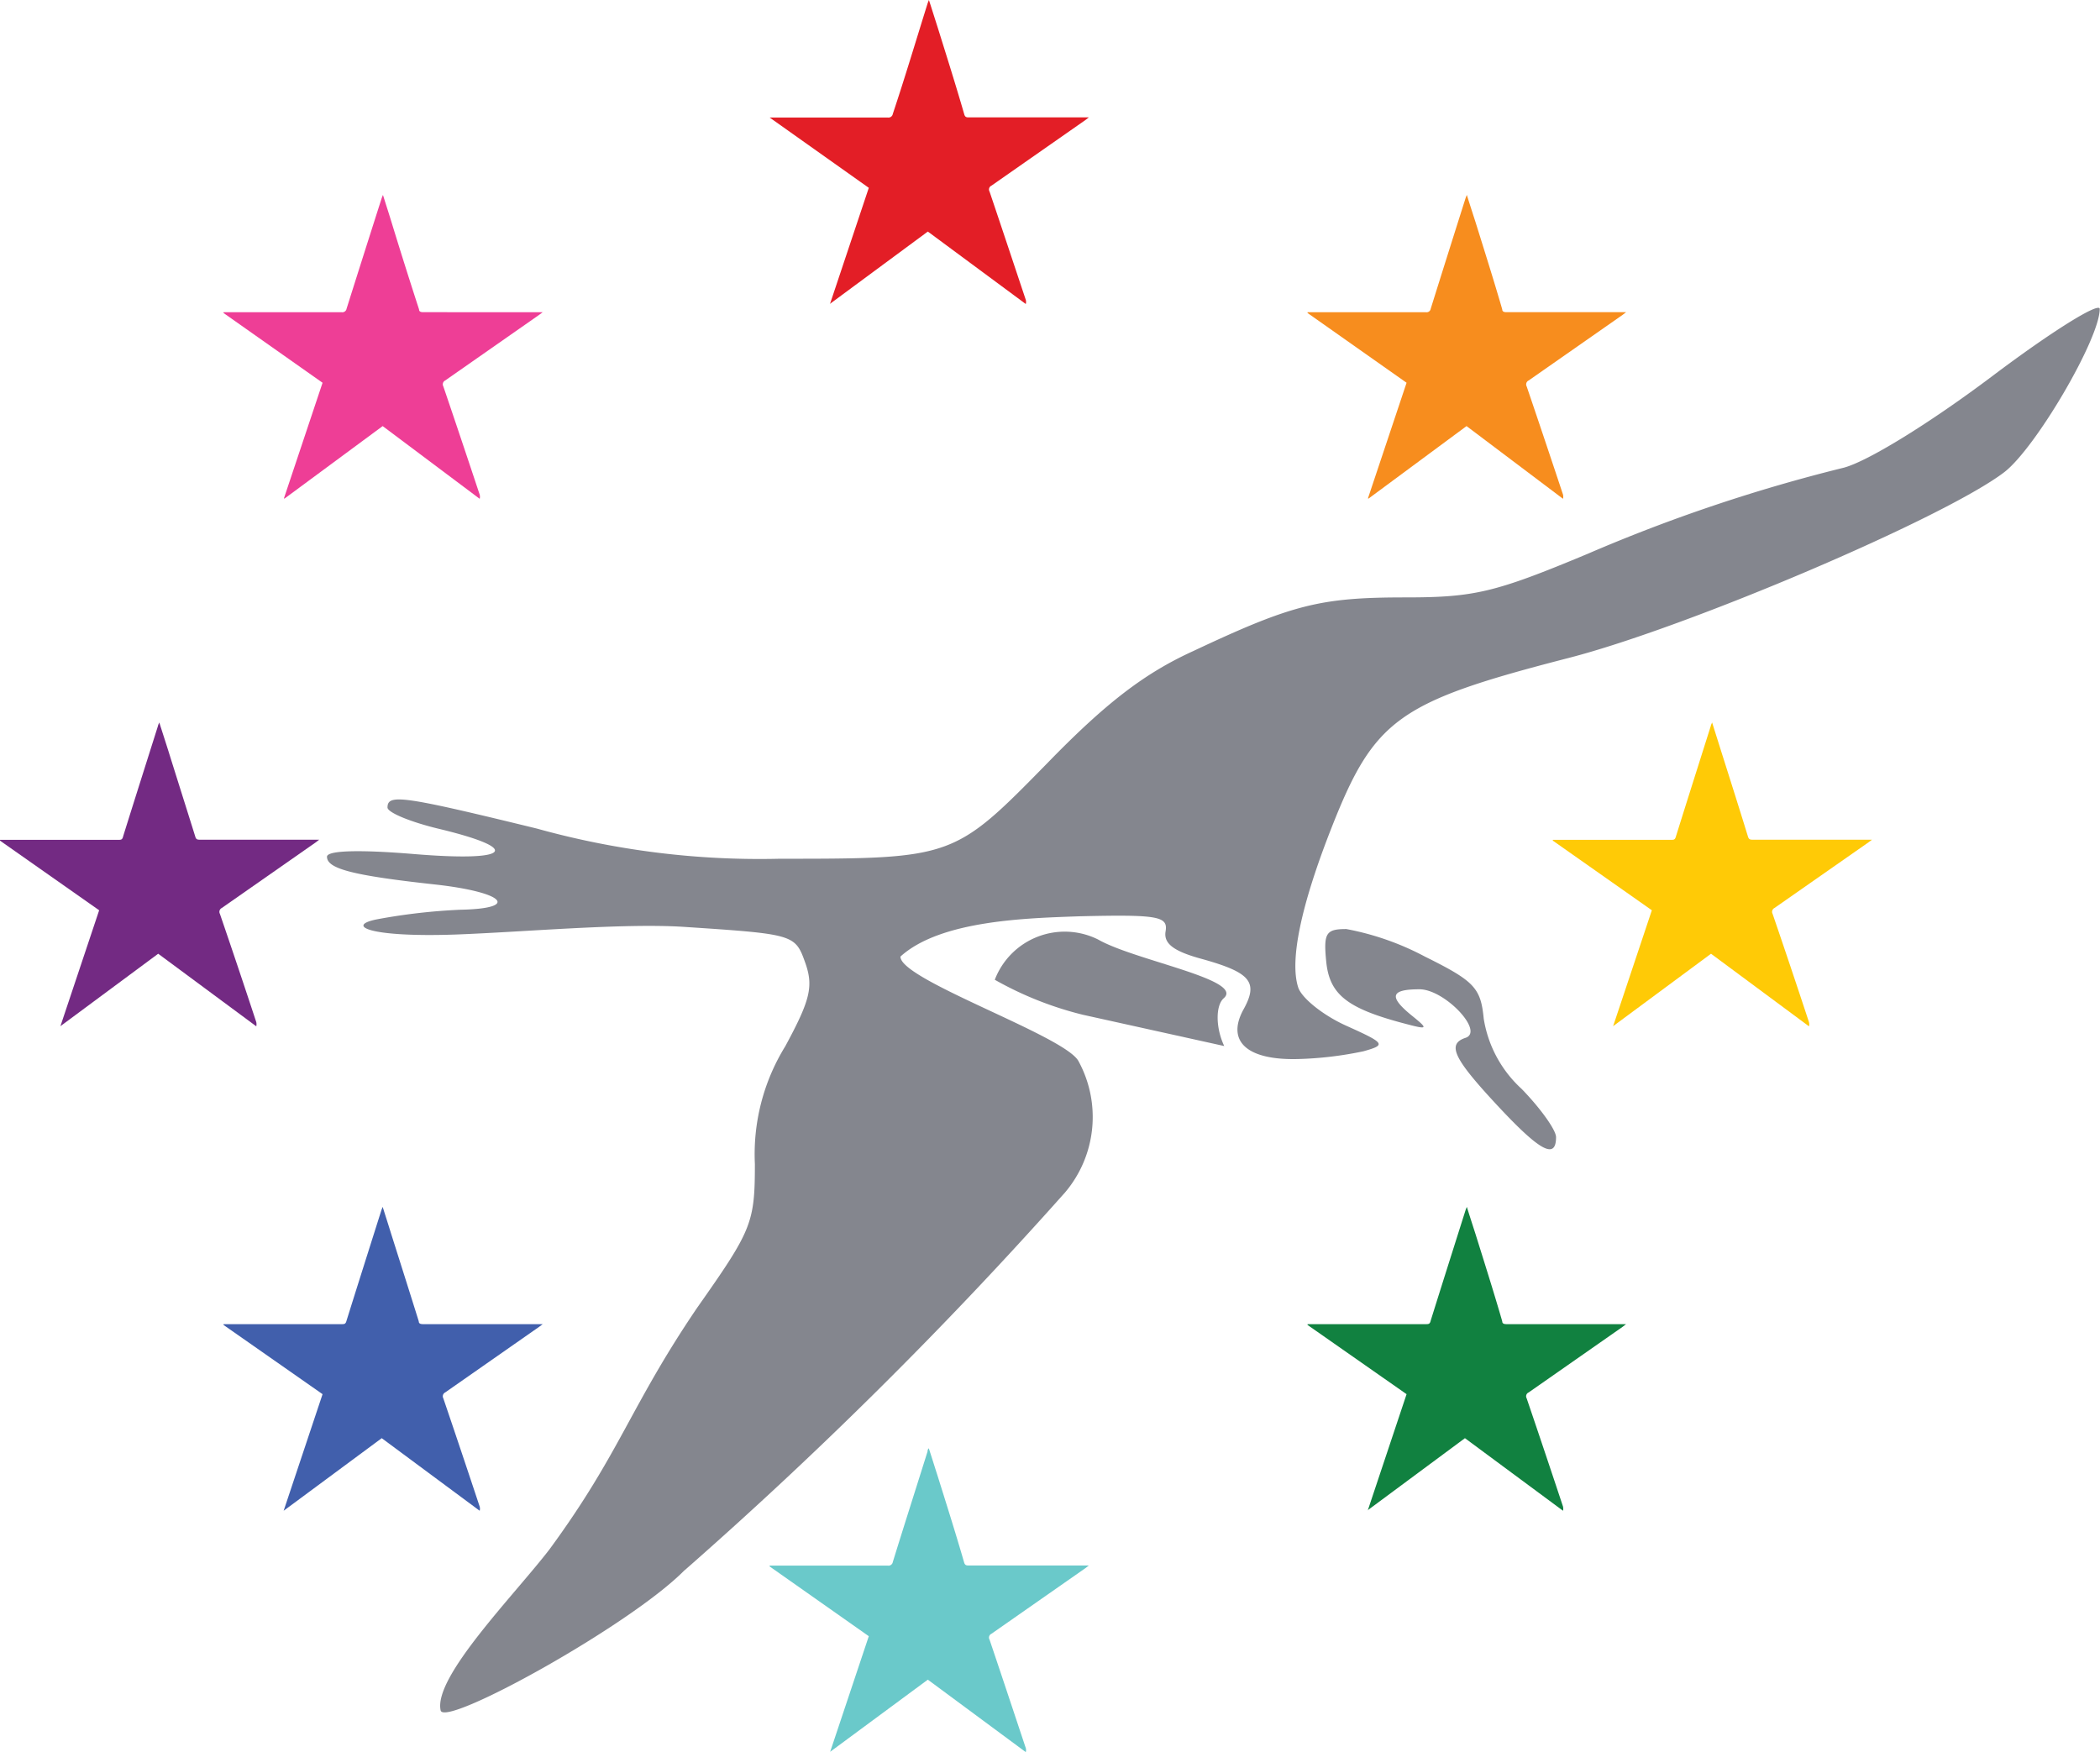
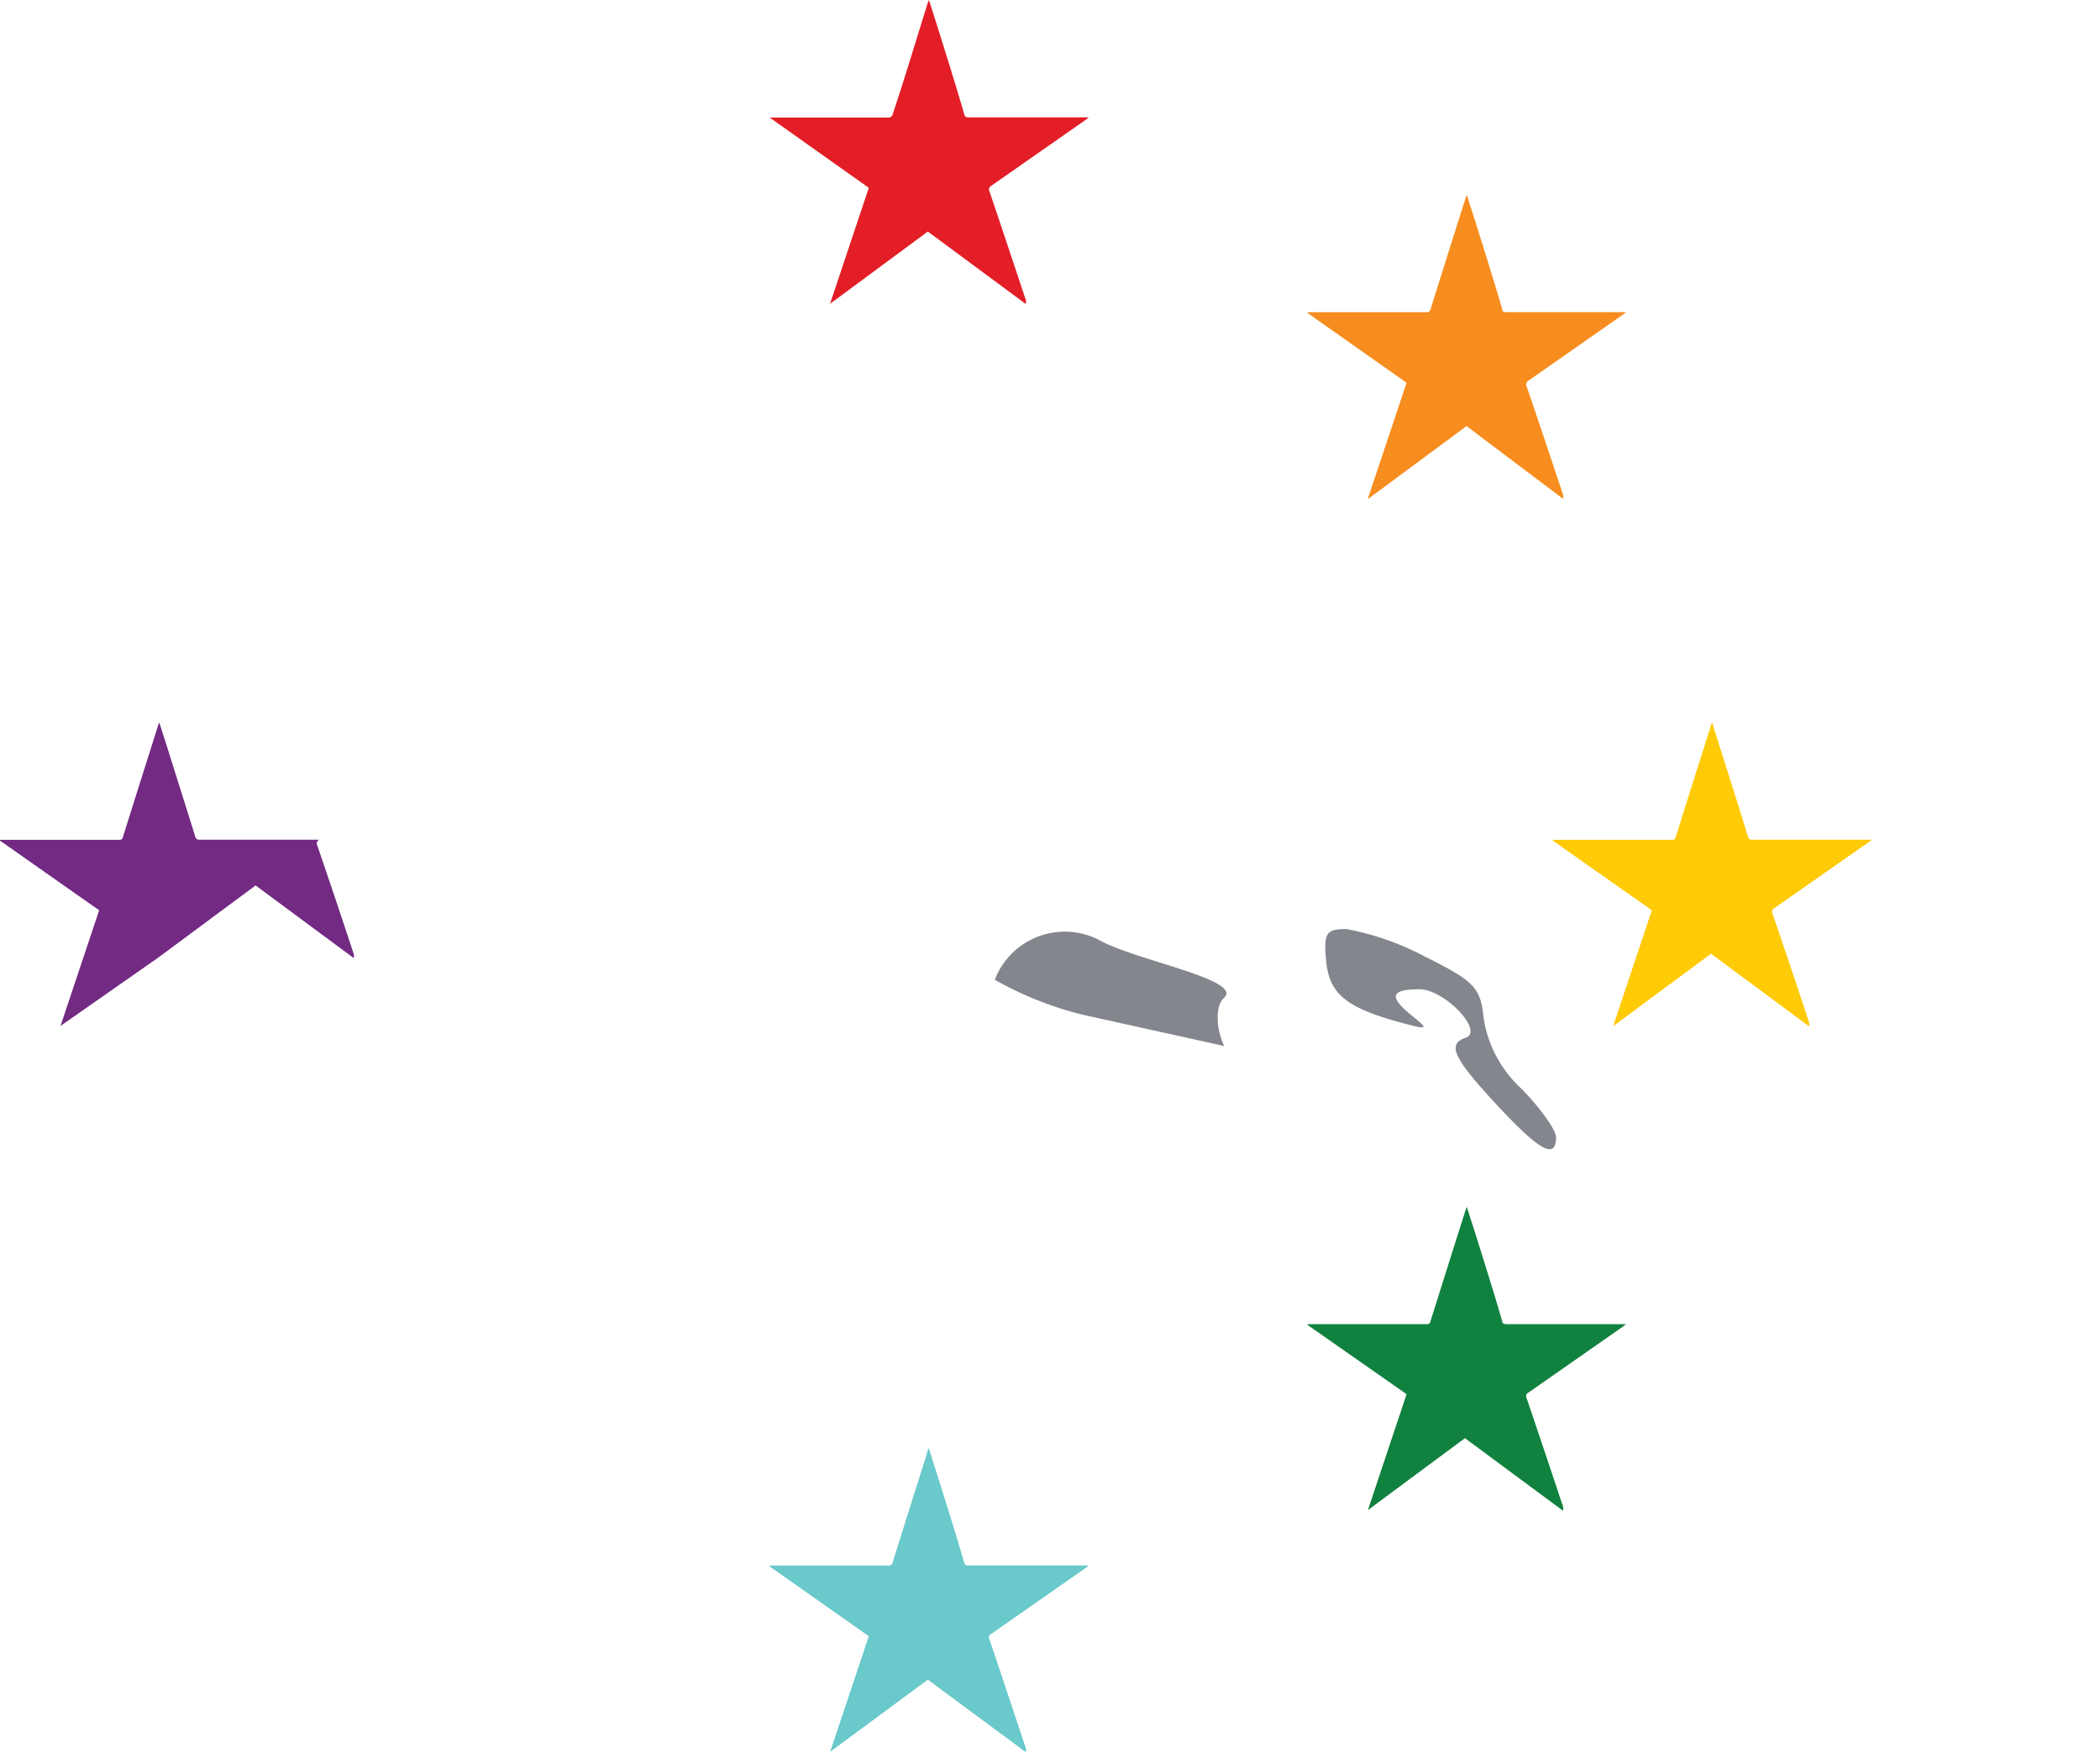
<svg xmlns="http://www.w3.org/2000/svg" id="Layer_1" data-name="Layer 1" viewBox="0 0 156.51 130.61">
  <defs>
    <style>.cls-1{fill:#84868e;}.cls-2{fill:#e31e26;}.cls-3{fill:#ee3e96;}.cls-4{fill:#732a83;}.cls-5{fill:#415fac;}.cls-6{fill:#6ac9ca;}.cls-7{fill:#118140;}.cls-8{fill:#ffca06;}.cls-9{fill:#f78d1e;}</style>
  </defs>
  <title>PRIDE_emblem</title>
-   <path id="path1919" class="cls-1" d="M56.57,123.29A323.59,323.59,0,0,0,84.93,95.12a8.7,8.7,0,0,0,1-9.78c-1-1.89-13.33-6.07-13.27-7.8,3-2.72,9.46-2.86,13.33-3,5.89-.14,6.62,0,6.43,1.12-.16.92.61,1.5,2.78,2.08,3.56,1,4.17,1.71,3,3.79-1.25,2.34.3,3.74,4.06,3.65a26.88,26.88,0,0,0,4.91-.58c1.71-.48,1.63-.59-1.3-1.91-1.71-.77-3.32-2.06-3.57-2.86-.64-2,.2-6.06,2.46-11.82,3.22-8.21,5-9.45,17.71-12.73,8.82-2.27,28-10.44,32.45-13.84,2.34-1.79,7.12-9.95,7.12-12.17,0-.56-3.61,1.69-8,5-4.69,3.53-9.28,6.35-11.07,6.83a121.83,121.83,0,0,0-19.09,6.42c-6.9,2.88-8.42,3.25-13.59,3.25-6.34,0-8.42.52-15.81,4C90.88,56.41,88,58.6,83.6,63.13c-6.94,7.08-7,7.12-19.94,7.12A61.91,61.91,0,0,1,45.56,68c-10-2.44-11.13-2.6-11.13-1.57,0,.37,1.69,1.07,3.75,1.57,6.37,1.52,5.45,2.5-1.77,1.9-4.11-.34-6.49-.27-6.49.2,0,.9,1.94,1.4,8.07,2.07,5.14.57,6.36,1.79,1.88,1.88a44.35,44.35,0,0,0-6.2.71c-2.41.47-.65,1.36,5.79,1.14,5-.18,12.56-.87,17.1-.57,8.17.54,8.25.56,9,2.66.63,1.77.38,2.79-1.48,6.23A15.32,15.32,0,0,0,61.81,93c0,4.42-.23,4.93-4.31,10.73-5,7.37-5.73,10.82-11,18-2.63,3.42-8.66,9.51-8.11,12,.28,1.31,14.14-6.34,18.17-10.44Z" transform="translate(-5.55 -6.24)" />
  <path id="path1913" class="cls-1" d="M121.52,91c0-.53-1.16-2.15-2.57-3.6a9,9,0,0,1-2.82-5.23c-.22-2.3-.7-2.8-4.37-4.62a20.46,20.46,0,0,0-5.87-2.06c-1.51,0-1.71.29-1.5,2.41.24,2.47,1.55,3.51,5.86,4.64,1.72.46,1.77.41.57-.56-1.8-1.45-1.65-2,.52-2,1.88,0,4.86,3.15,3.43,3.62s-.82,1.6,2.34,5S121.52,92.73,121.52,91Z" transform="translate(-5.55 -6.24)" />
  <path id="path1911" class="cls-1" d="M96.79,84.21c-.64-1.35-.65-3-.05-3.55,1.63-1.39-6.61-2.82-9.35-4.39a5.58,5.58,0,0,0-7.7,3,25.88,25.88,0,0,0,6.57,2.61Z" transform="translate(-5.55 -6.24)" />
  <path class="cls-2" d="M67.42,28.86l2.88-8.62L62.91,15V15h8.8a.33.33,0,0,0,.38-.27C73,12,73.83,9.22,74.69,6.47l.09-.23c.23.7.43,1.35.64,2,.68,2.18,1.37,4.36,2,6.54.06.18.15.21.32.21H86.7l-.26.2-7,4.89a.31.31,0,0,0-.14.44c.91,2.69,1.8,5.38,2.7,8.07a.6.6,0,0,1,0,.31l-7.3-5.4-7.31,5.4Z" transform="translate(-5.55 -6.24)" />
-   <path class="cls-3" d="M26.71,43.39l2.88-8.62-7.38-5.2v-.06H31a.32.32,0,0,0,.38-.26Q32.68,25.13,34,21l.09-.23c.22.7.43,1.35.63,2q1,3.27,2.06,6.53c0,.18.15.21.32.21H46l-.27.2-7,4.89a.32.32,0,0,0-.14.44q1.36,4,2.71,8.07a.61.61,0,0,1,0,.31L34.07,38l-7.31,5.4Z" transform="translate(-5.55 -6.24)" />
-   <path class="cls-4" d="M10.06,82.71l2.88-8.62L5.55,68.9v-.06h.32c2.83,0,5.66,0,8.49,0,.21,0,.31,0,.37-.27.86-2.75,1.73-5.49,2.6-8.24,0-.06.05-.12.09-.24l.64,2c.68,2.18,1.37,4.35,2.05,6.53.05.18.15.21.32.21h8.91l-.26.2-7,4.89a.32.32,0,0,0-.14.44q1.37,4,2.71,8.07a.73.73,0,0,1,0,.31l-7.31-5.41-7.3,5.41Z" transform="translate(-5.55 -6.24)" />
-   <path class="cls-5" d="M26.71,118.79l2.88-8.63L22.21,105v-.06H31c.22,0,.31,0,.38-.27.86-2.75,1.73-5.49,2.6-8.24l.09-.23c.22.7.43,1.35.63,2,.69,2.18,1.38,4.35,2.06,6.53,0,.18.15.21.32.21H46l-.27.2-7,4.89a.32.32,0,0,0-.14.44q1.36,4,2.71,8.07a.61.61,0,0,1,0,.31l-7.3-5.41-7.31,5.41Z" transform="translate(-5.55 -6.24)" />
+   <path class="cls-4" d="M10.06,82.71l2.88-8.62L5.55,68.9v-.06h.32c2.83,0,5.66,0,8.49,0,.21,0,.31,0,.37-.27.86-2.75,1.73-5.49,2.6-8.24,0-.06.05-.12.09-.24l.64,2c.68,2.18,1.37,4.35,2.05,6.53.05.18.15.21.32.21h8.91a.32.32,0,0,0-.14.44q1.37,4,2.71,8.07a.73.73,0,0,1,0,.31l-7.31-5.41-7.3,5.41Z" transform="translate(-5.55 -6.24)" />
  <path class="cls-6" d="M67.42,136.82l2.88-8.62L62.91,123v-.06h8.8a.33.33,0,0,0,.38-.27c.85-2.75,1.73-5.5,2.59-8.24,0-.07,0-.13.09-.24.23.7.43,1.35.64,2,.68,2.17,1.37,4.35,2,6.53.06.18.15.21.32.21H86.7l-.26.2-7,4.89a.31.31,0,0,0-.14.44c.91,2.69,1.8,5.38,2.7,8.08a.55.55,0,0,1,0,.3l-7.3-5.4-7.31,5.4Z" transform="translate(-5.55 -6.24)" />
  <path class="cls-7" d="M107.5,118.79l2.88-8.63L103,105v-.06h8.81c.21,0,.31,0,.37-.27.86-2.75,1.73-5.49,2.6-8.24l.09-.23c.22.7.43,1.35.64,2,.68,2.18,1.37,4.35,2,6.53,0,.18.15.21.32.21h8.91l-.26.2-7,4.89a.31.31,0,0,0-.15.44q1.36,4,2.71,8.07a.73.73,0,0,1,0,.31l-7.31-5.41-7.3,5.41Z" transform="translate(-5.55 -6.24)" />
  <path class="cls-8" d="M125.78,82.71l2.88-8.62-7.38-5.19v-.06h.32c2.82,0,5.65,0,8.48,0,.22,0,.31,0,.38-.27.86-2.75,1.73-5.49,2.6-8.24,0-.06.05-.12.09-.24.22.7.43,1.36.63,2,.69,2.18,1.38,4.35,2.05,6.53.06.18.16.21.32.21h8.92l-.27.2-7,4.89a.32.32,0,0,0-.14.44q1.37,4,2.71,8.07a.61.61,0,0,1,0,.31l-7.3-5.41-7.31,5.41Z" transform="translate(-5.55 -6.24)" />
  <path class="cls-9" d="M107.5,43.39l2.88-8.62L103,29.57v-.06h8.81a.31.31,0,0,0,.37-.26q1.29-4.12,2.6-8.25l.09-.23c.22.7.43,1.35.64,2,.68,2.18,1.37,4.36,2,6.53,0,.18.15.21.32.21h8.91l-.26.2-7,4.89a.32.32,0,0,0-.15.44q1.36,4,2.71,8.07a.73.73,0,0,1,0,.31L114.85,38l-7.3,5.4Z" transform="translate(-5.55 -6.24)" />
</svg>